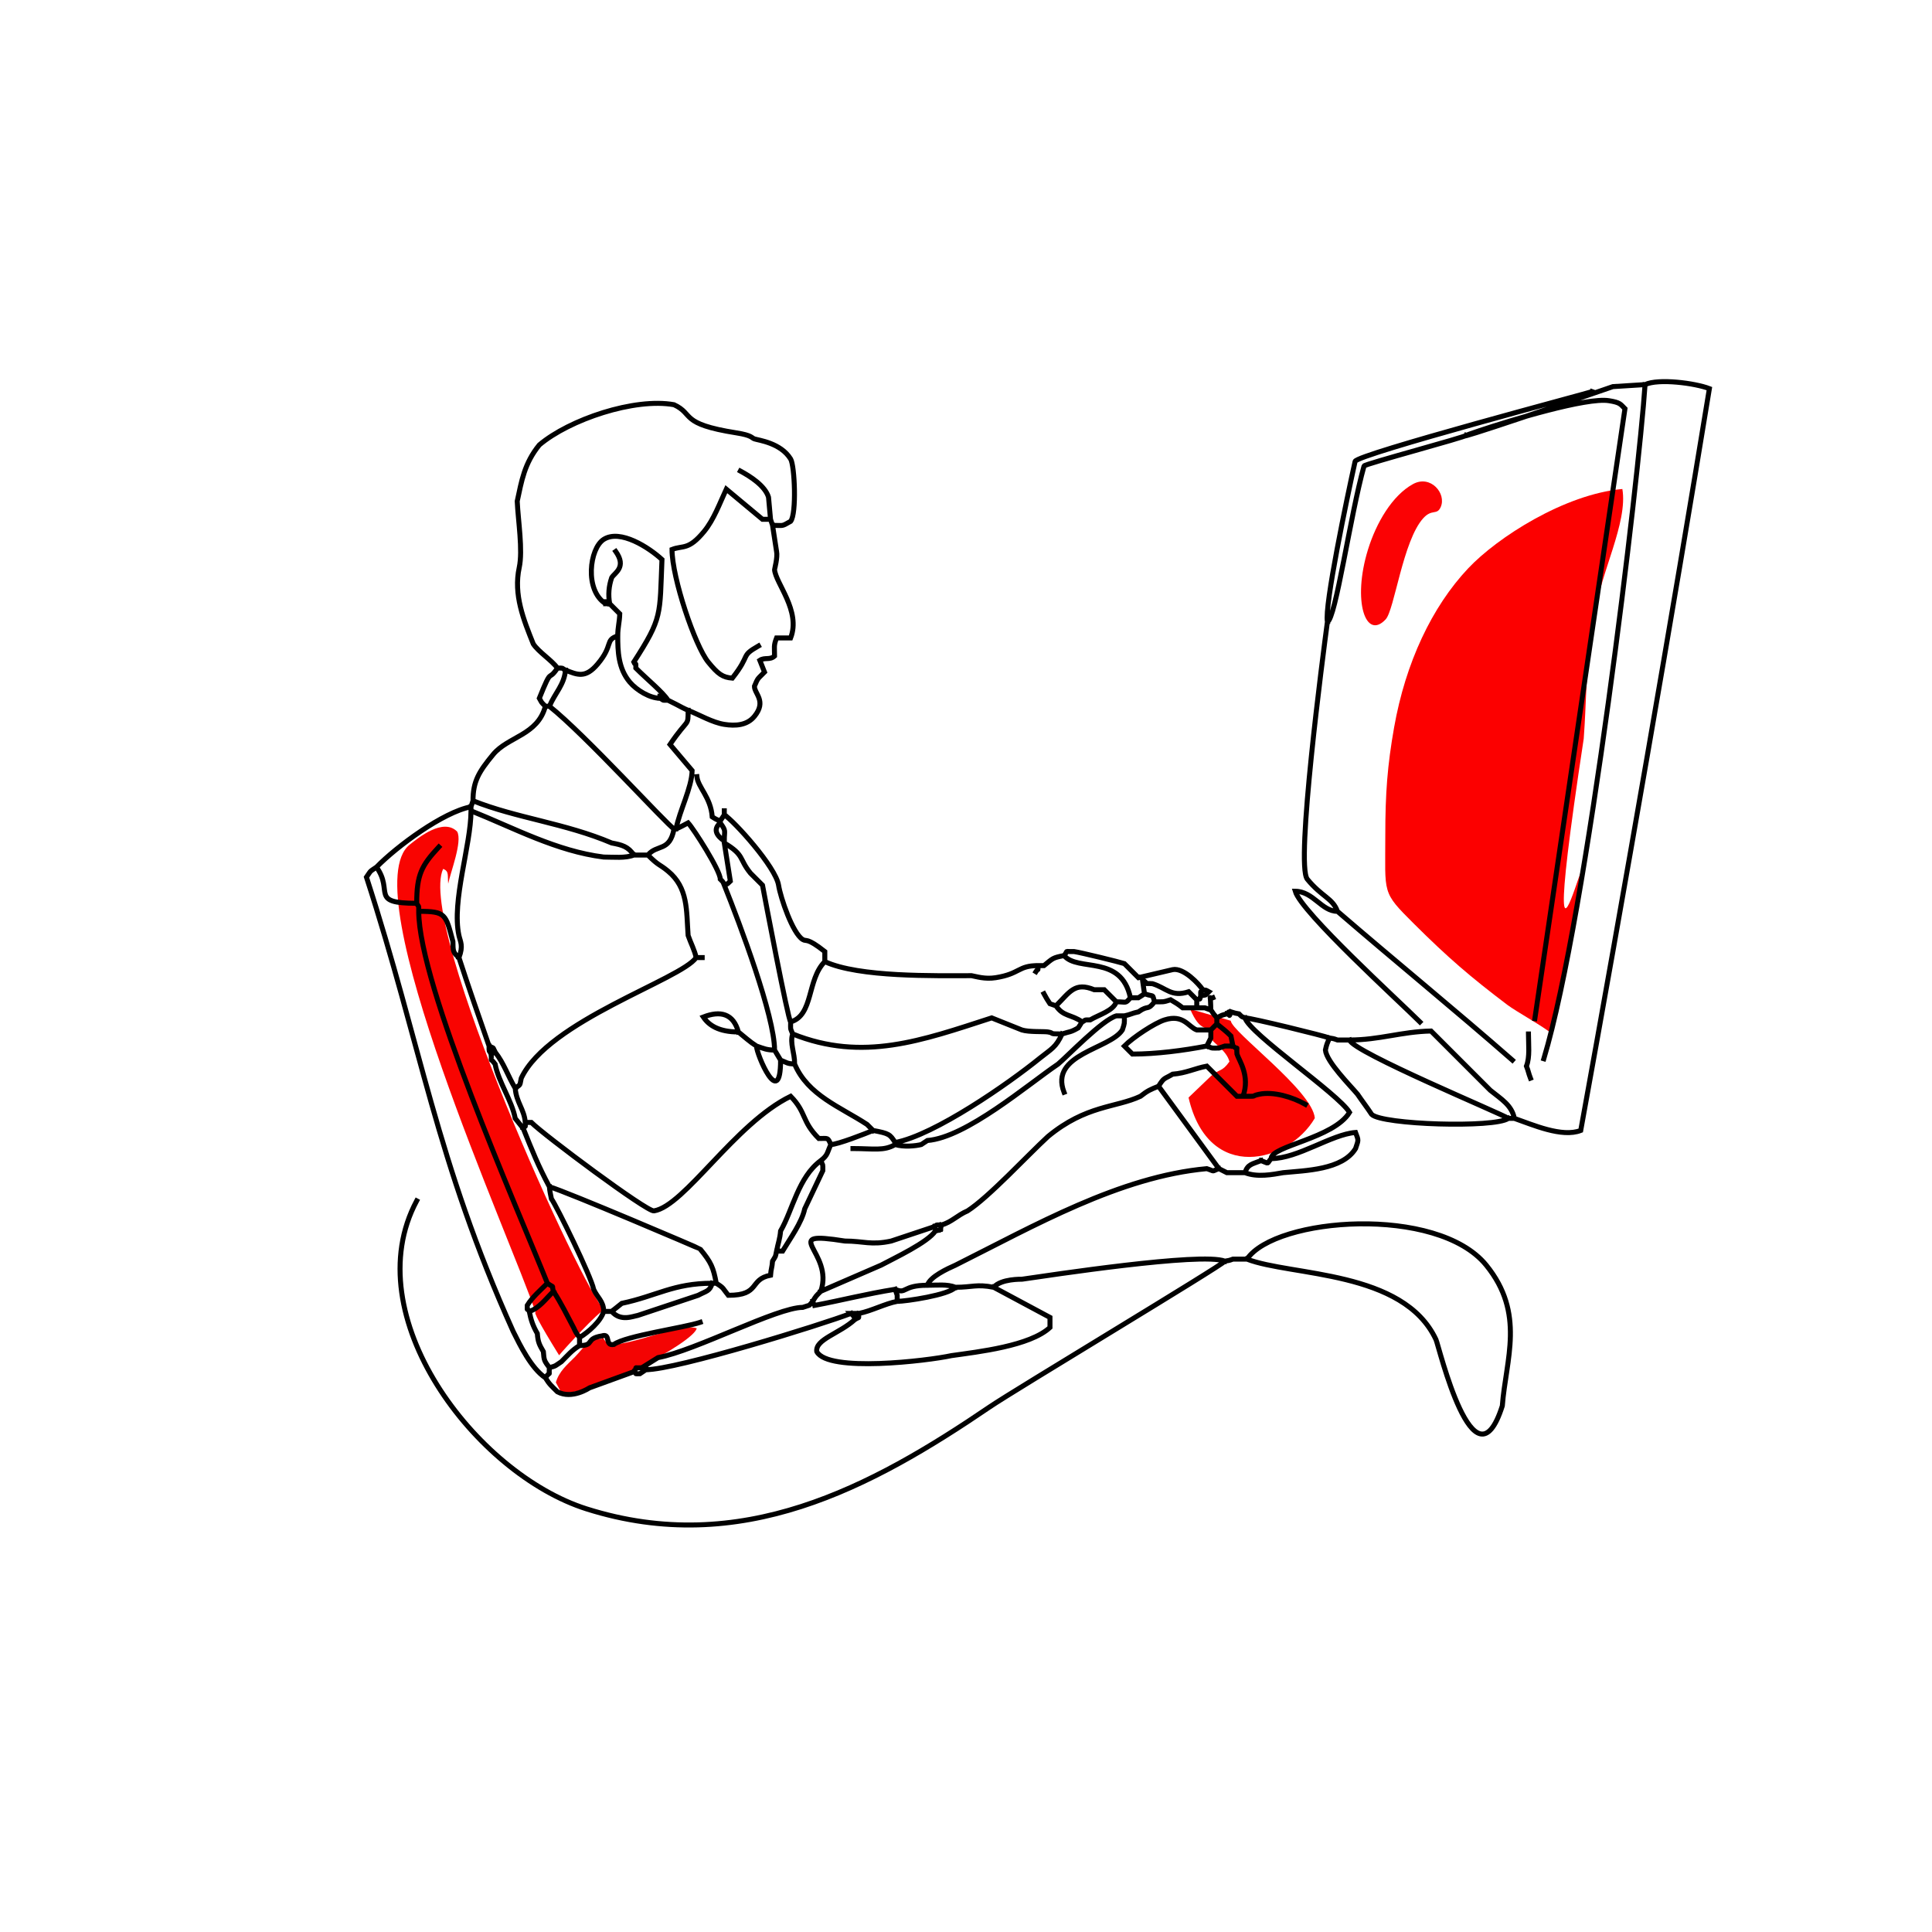
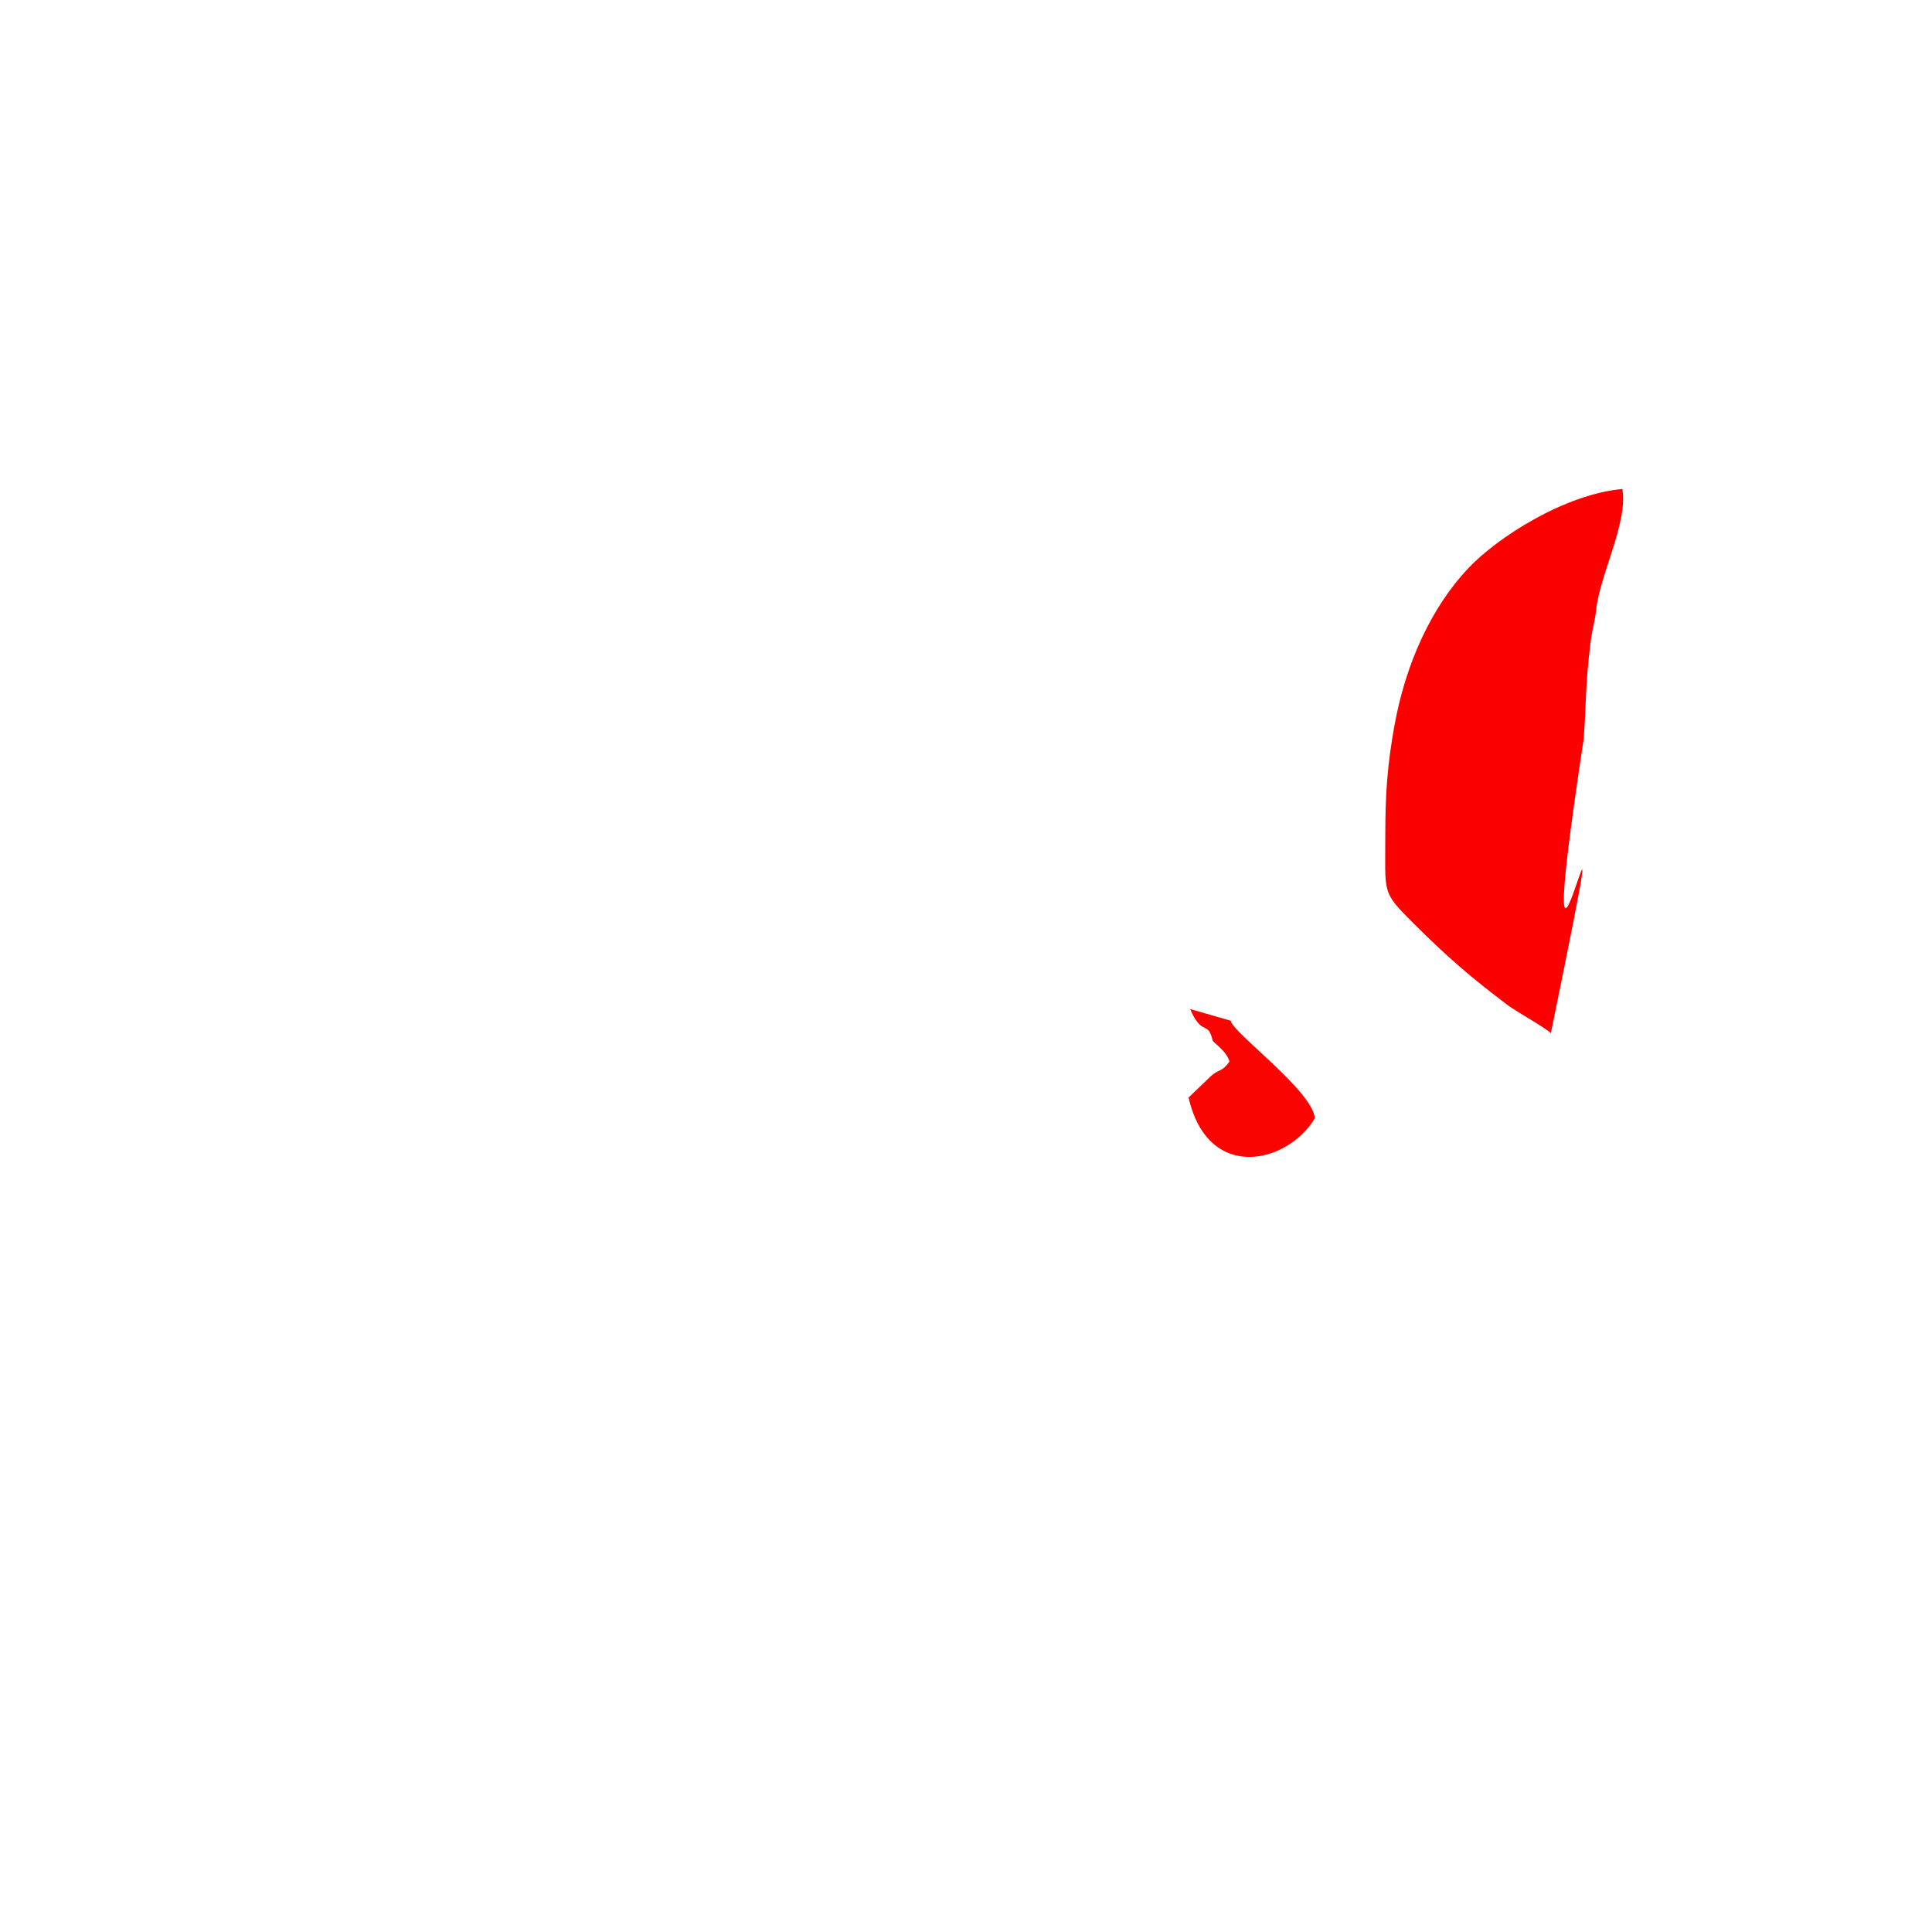
<svg xmlns="http://www.w3.org/2000/svg" xml:space="preserve" width="131mm" height="131mm" style="shape-rendering:geometricPrecision; text-rendering:geometricPrecision; image-rendering:optimizeQuality; fill-rule:evenodd; clip-rule:evenodd" viewBox="0 0 13100 13100">
  <defs>
    <style type="text/css">  .str0 {stroke:black;stroke-width:33.87;stroke-linecap:square;stroke-miterlimit:22.926} .fil4 {fill:none} .fil3 {fill:#F40403} .fil0 {fill:#F90401} .fil2 {fill:#FB0204} .fil1 {fill:#FC0000}  </style>
  </defs>
  <g id="Layer_x0020_1">
    <g id="_2432812017152">
      <path class="fil0" d="M8211.24 7295.96l-152.27 146.06c134.83,584.24 678.78,442.84 856.18,139.65 -14.56,-185.66 -562.64,-583.86 -570.07,-660.6l-275.39 -79.2c71.68,166.46 109.95,98.54 139.36,170.13 26.61,64.79 -11.88,20.44 62.29,90.89 27.27,25.9 55.2,57.06 64.91,95.4 -51.67,72.9 -68.16,47.45 -125.01,97.67z" />
-       <path class="fil0" d="M3631.55 8898.8c-12.66,-4.69 18.02,62.78 159.47,290.7 40.18,-48.63 266.3,-295.16 306.92,-308.34 -138.55,-112.01 -1274.04,-2601.27 -1093.37,-2989.51 41.87,14.96 29.09,45.16 34.52,99.94 15.45,-77.14 97.45,-284.57 60.9,-352.76 -94.67,-96.49 -264.39,42.35 -322.4,88.76 -389,311.23 689.61,2674.85 853.96,3171.21z" />
    </g>
    <path class="fil1" d="M10515.62 7005.39c556.85,-2721.84 -199.4,786.36 222.83,-1996.5 19.33,-259.51 8.46,-345.84 47.72,-664.91 8.45,-68.69 28.17,-130.1 36.29,-207.08 25.35,-240.41 217.27,-595.1 177.99,-821.29 -392.31,35.92 -847.5,328.12 -1045.59,538.26 -245.67,260.63 -424.41,639.33 -502.08,1078.52 -45.28,256.07 -59.87,447.58 -59.66,731.93 0.28,400.45 -26.36,379.68 192.85,597.97 232.74,231.76 383.87,361.36 634.86,551.4 59.02,44.68 259.79,155.73 294.79,191.7z" />
-     <path class="fil2" d="M9581.23 3282.09c-141.83,77.63 -250.06,264.36 -305.58,444.37 -108.1,350.41 -14.85,618.14 120.06,472.95 59.67,-64.21 116.38,-533.48 255.01,-685.91 58.97,-64.84 91.82,-17.78 117.61,-74.44 41.94,-92.09 -68.1,-222.12 -187.1,-156.97z" />
-     <path class="fil3" d="M4081.82 9038.99l-0.29 38.28c-97.04,2.16 -128.3,68.24 -182.86,123.11 -54.39,54.7 -107.21,97.28 -129.69,173.26l38.27 71.49c238.09,7.18 891.99,-340.31 917.31,-438.41 -112.53,-39.86 -443.97,122.09 -601.46,109.58 -23.68,-32.05 -31.71,-28.64 -41.28,-77.31z" />
    <g id="_2432812064048">
-       <path class="fil4 str0" d="M10363.74 7010.82c0,71.39 10.5,155.94 -13.63,218.1 14.22,36.64 13.04,45.17 27.27,81.8m-1376.8 -3094.37c-21.21,-106.43 132.89,-840.4 187.79,-1087.8 10.54,-47.54 1605.51,-469.52 1606.79,-473.22m-327.2 4523.48c292.97,-973.09 645.02,-3947.33 686.41,-4570.99m-7456.49 6734.01c39.31,-53.97 21.77,1.8 27.27,-68.16m654.31 0l0 13.62m-81.78 13.64c30.96,16.87 -8.43,13.63 40.89,13.63 3.92,-2.82 38.06,-25.03 40.89,-27.27 207.93,0 1197.21,-306.67 1390.43,-381.67m-1840.27 218.1c105.6,0 34.32,-46.99 152.05,-65.59 62.58,-20.29 15.25,70.48 80.51,58.14 80.46,-59.06 481.79,-114.28 585.46,-150.15m-818.02 103.07l0 54.53c-51.52,31.53 -77.73,64.1 -122.68,109.06 -42.74,27.94 -32.76,27.86 -81.79,40.89 -34.87,-47.5 -36.24,-48.46 -40.9,-109.06 -27.68,-47.98 -36.42,-64.46 -40.89,-122.68 -29.29,-50.74 -43.52,-91.69 -54.53,-149.94m2494.59 -68.17l0 -40.89c-0.38,-0.82 -12.81,-38.61 -13.63,-40.89m-272.63 204.46c-103.78,95.81 -270.61,134.4 -259.01,218.11 75.31,143.55 752.35,62.23 913.32,27.27 182.82,-26.11 531.26,-64.65 667.95,-190.84l0 -68.17 -381.68 -204.47m-259 0c-57.53,-22.33 -123.7,-13.64 -190.85,-13.64m-2140.16 177.23c60.12,69.99 141.48,33.49 177.21,27.26l408.95 -136.32c57.9,-30.97 78.06,-26.08 95.42,-81.79m-1076.9 54.53c-50.03,50.03 -99.47,117.88 -163.58,136.32 -16.87,-30.97 -13.63,8.42 -13.63,-40.9 34.33,-56.11 86.64,-100.27 136.32,-149.95m1145.05 0c55.33,34.6 41.47,32.07 81.79,81.79 220.54,0 138.07,-107.68 286.27,-136.32 3.52,-45.88 10.1,-49.53 13.63,-95.41 24.18,-41 17.77,-23.16 27.26,-68.17m299.9 272.64l408.94 -177.21c90.42,-48.37 316.85,-154.48 368.06,-231.74m-13.64 -27.26c16.84,16.83 13.64,7.19 13.64,27.26 58.29,-17.19 23.71,17.4 40.89,-40.89m-872.42 517.99c1.2,13.38 12.75,22.82 13.63,27.27 187.97,-35.51 347.31,-77.38 545.27,-109.05 78.41,35.67 46.57,-27.28 218.1,-27.28 18.04,-57.88 136.25,-112.13 190.85,-136.3 532.37,-266.19 1113.05,-600.6 1703.95,-654.32 61.13,19.82 26.39,20.3 81.78,0m286.27 -54.52c60.46,22.15 34.85,25.15 68.16,-13.64m-177.21 95.42c18.05,-57.95 49.22,-57.79 109.05,-81.78m-2985.32 0c-152.25,111.44 -190.2,334.27 -272.64,477.1 -3.96,51.66 -17.9,86.77 -27.26,136.31l40.89 0c49.64,-82.87 130.56,-194.23 149.95,-286.26l122.69 -259c0,-54.78 2.36,-26.96 -13.63,-68.15 48.53,-37.62 41.65,-52.06 68.15,-109.06m-2085.63 -109.05c17.59,-28.26 13.63,4.82 13.63,-40.9m6845.51 -703.51l610.98 -4135.72c-31.04,-31.02 -30.72,-42.13 -109.05,-54.51 -302.98,-47.87 -2051.49,623.77 27.26,-95.42l218.1 -13.63c90.38,-42.96 340.54,-9.88 436.22,27.26 -248,1518 -583.89,3442.86 -872.42,5030.06 -127.75,49.59 -325.63,-38.81 -449.85,-81.79m-1417.69 -95.42c-83.28,-48.07 -216.32,-89.24 -313.52,-68.16 -64.59,14 3.74,13.63 -109.05,13.63m-2508.22 231.74l-40.9 -40.89c-181.27,-118.56 -401.53,-198.06 -490.74,-408.96m-1894.79 163.58c-48.57,-81.09 -76.41,-169.46 -136.32,-245.36m1935.69 54.53c-13.83,-23.45 -27.06,-44.72 -40.89,-68.16m-1922.06 27.26c-15.11,-31.43 -13.63,-5.89 -13.63,-54.53m1690.32 -95.43c-34.08,-125.39 -122.34,-146.04 -237.63,-101.28 37.62,56.76 105.88,101.28 237.63,101.28 40.27,32.69 78.83,67.64 122.69,95.43m5098.21 490.74c-93.18,66.4 -857.64,42.75 -926.94,-27.26 -30.63,-46.83 -64.16,-90.05 -95.43,-136.32 -45.19,-54.78 -211.15,-220.09 -218.1,-299.89 8.58,-40.72 12.33,-44.55 27.26,-81.8m-804.26 -54.52l40.89 -40.89m-2876.27 68.15c-18.1,-46.65 -13.63,-25.75 -13.63,-81.79m2494.59 436.21l408.94 558.9c5.65,3.21 48.89,24.05 54.53,27.26l122.69 0c83.79,32.54 184.77,12.95 259,0 149.17,-14.92 401.7,-18.16 490.73,-163.58 19.08,-58.82 22.48,-51.13 0,-109.06 -163.99,12.66 -390.92,177.22 -572.52,177.22 0,-86.67 423.03,-136 531.63,-313.52 -77.87,-127.26 -677.91,-533.11 -708.84,-640.69m-81.79 190.84c-5.19,-26.87 -8.45,-41.29 -13.64,-68.16 -37.23,-36.42 -57.84,-51.31 -95.42,-81.78l0 -40.9m-1036 504.37c-100.92,-259.98 311.46,-291.59 395.32,-422.58 16.38,-50.53 13.63,-39 13.63,-95.42m695.21 -13.64c25.27,6.19 12.02,26.74 27.26,-13.62m804.27 190.84c24.15,82.14 1036.65,502.07 1076.89,531.63l40.9 0c-18.82,-89.79 -86.2,-128.59 -163.58,-190.84l-401.75 -401.63c-201.79,4.41 -349.89,60.84 -552.46,60.84l-81.79 0c-33.51,-12.05 -23.37,-7.61 -54.53,-13.64 -27.07,-12.58 -531.41,-136.31 -572.52,-136.31 -23.63,-10.76 -13.72,-0.08 -40.9,-27.27 -29.28,-6.13 -23.44,-3.32 -54.53,-13.62 -20.07,0 -10.42,-3.22 -27.26,13.62 -41,11.15 -27.51,5.95 -68.16,27.27 -20.16,-23.89 -25.14,-29.81 -40.89,-54.52m13.63 -81.81c-25.91,11.09 -16.85,-21.77 -15.65,25.97 0.47,18.67 2.02,36.28 2.02,55.84 -1.18,-0.54 -39.72,-13.1 -40.9,-13.64l-54.52 0m-2331.01 954.21c139.66,0 209.68,17.93 286.27,-27.26 55.69,18.06 140.28,9.84 177.21,0 1.6,-0.87 38.57,-25.78 40.89,-27.26 263.56,-20.26 680.5,-379.1 886.06,-518.01 58.01,-47.85 300.64,-300.98 395.31,-327.15l54.53 0c44.79,-9.44 50.63,-17.83 95.42,-27.26 70.39,-50.15 59.28,-3.95 109.05,-68.16m-259 0l-81.79 -81.79 -68.15 0c-131.88,-54.08 -164.92,14.98 -259,109.05m177.2 109.05c29.4,-12.67 3.71,-13.63 54.53,-13.63 58.1,-34.8 157.67,-61.44 177.21,-122.68 71.33,0 59,15.15 95.42,-27.28m449.85 13.65l0 54.52 -95.42 0c-35.21,-27.78 -45.59,-32.84 -81.8,-54.52 -53.89,17.47 -49.68,13.63 -109.05,13.63 -18.4,-57.68 3.96,-29.58 -68.15,-54.53m-736.11 -149.94c17.59,-28.27 13.63,4.81 13.63,-40.9m163.58 463.47c-41.84,91.94 -72.61,101.36 -149.95,163.58 -213.16,173.2 -714.14,522.01 -981.47,572.53 -36.21,-56.55 -41.75,-61.36 -149.95,-81.79 -54.01,22.14 -240.16,95.42 -286.27,95.42 -22.62,-49.69 -15.82,-40.9 -81.78,-40.9 -118.31,-118.3 -82.09,-175.08 -190.85,-286.26 -377.35,183.7 -720.73,745.34 -926.95,777.01 -47.84,7.34 -746.61,-514.88 -831.53,-599.8l-40.89 0c-6.83,-88.88 -60.78,-135.69 -68.16,-231.74 38.06,-29.5 29.1,-12.19 40.9,-68.15 182.24,-389.3 1085.67,-670.15 1185.95,-817.9m3421.53 259c-13.12,34.76 7.5,14.13 -27.26,27.27l-54.53 -54.53c-118.25,38.33 -149.33,-24.73 -245.37,-54.53 -71.12,-5.58 -13.44,11.71 -68.15,-27.26l13.63 95.42c-1.34,0.72 -39.56,26.54 -40.9,27.25l-54.53 0c-62.4,-296.14 -355.65,-173.28 -449.84,-286.25m-4021.32 -981.47c0,233.64 -132.52,611.32 -81.79,845.15 9.35,43.14 31.05,69.95 0,149.95m981.47 2399.17c-19.36,67.32 -104.25,140.91 -163.58,177.2 -26.23,-36 -22.72,-29.93 -40.89,-68.15 -45.44,-84.93 -82.78,-163.5 -136.32,-245.37 -15.57,-52.8 13.75,-14.89 -40.89,-54.53 -213.31,-531.79 -872.42,-2022.57 -872.42,-2521.84m886.05 1867.52c2.48,32.37 7.9,51.49 13.63,81.79 35.15,47.86 270.26,528.57 286.26,613.43 23.91,55.28 68.16,80.71 68.16,149.95l54.53 0c25.63,-20.68 42.53,-33.85 68.16,-54.53 235.68,-49.69 350.75,-136.32 613.42,-136.32l27.26 0c-20.12,-106.5 -33.51,-140.19 -109.05,-231.73 -3.9,-4.73 -907.66,-389.59 -1022.37,-422.59 -76.83,-143.57 -116.09,-242.89 -177.21,-395.31 -20.68,-25.63 -33.85,-42.53 -54.53,-68.16 -23.13,-122.42 -113.18,-245.63 -136.32,-368.06 -40.52,-55.63 -20.26,2.83 -27.26,-68.15 16.84,-16.84 7.19,-13.63 27.26,-13.63 -20.46,-39.42 -1.47,-20.43 -40.89,-40.9 -72.43,-209.28 -135.54,-387.14 -204.47,-599.79 -42.03,-35.02 -39.54,-46.9 -40.9,-109.05 -49.69,-185.91 -47.32,-204.47 -231.73,-204.47 0,-48.65 1.48,-23.1 -13.64,-54.53m4253.07 613.42c13.51,25.76 24.35,43.41 40.89,68.16 0.82,0.38 38.61,12.81 40.9,13.63 49.19,74.22 104.89,57.53 177.2,109.05 -0.72,1.34 -26.53,39.56 -27.26,40.9 -53.6,30.94 -53.65,22.93 -109.05,40.89 -100.64,0 -44.9,-4.82 -95.42,-13.64 -26.27,-4.57 -129.12,1.69 -177.21,-13.62l-204.48 -81.79c-473.12,153.3 -873.45,299.98 -1349.53,109.05 -20.01,62.85 13.63,127.52 13.63,204.47 -54.75,-4.2 -47.31,-7.96 -95.42,-27.25 0,344.28 -163.57,-39.4 -163.57,-95.43 49.54,17.16 70.38,27.27 122.68,27.27 0,-229.18 -234.96,-853.86 -340.79,-1117.8m3271.59 1090.53c3.21,-5.64 24.04,-48.87 27.26,-54.53l0 -54.52 -95.42 0c-55.95,-19.42 -89.45,-109.11 -218.11,-68.16 -68.36,21.76 -212.84,117.43 -272.63,177.21l54.53 54.53c160.08,0 346.11,-23.95 504.37,-54.53 46.64,18.11 25.75,13.62 81.78,13.62 0.83,-0.36 38.62,-12.8 40.9,-13.62l54.53 0c40.67,33.69 21.78,-15.19 27.26,54.53 13.07,42.11 91.07,146.77 40.9,286.26l-40.9 0 -204.47 -204.48c-81.8,15.46 -140.35,47.51 -231.74,54.54 -59.56,35.66 -56.53,19.6 -95.42,81.78 -54.55,21.88 -74.08,29.8 -122.69,68.16 -167.38,78.38 -367.73,58.68 -627.05,272.63 -141.96,130.6 -400.65,411.11 -545.27,504.38 -69.57,29.42 -109.07,77.3 -177.21,95.42 -48.63,0 -23.09,-1.49 -54.53,13.63l-286.26 95.42c-136.66,29.64 -188.01,0 -313.52,0 -463.35,-73.31 -70.4,71.48 -163.58,340.79 -34.55,34.55 -31.66,30.25 -54.53,68.15 -35.73,38.82 -5.16,18.61 -68.16,40.9 -174.27,0 -724.37,292.23 -981.47,340.79l-109.06 68.16c-70.97,5.57 -19.74,-13.24 -54.52,27.26l-299.9 109.05c-2.95,1.33 -118.62,80.09 -218.1,27.27 -40.02,-40.01 -53.7,-49.49 -81.8,-95.42 -95.56,-63.34 -172.28,-221.55 -218.1,-313.53 -523.6,-1163.48 -623.65,-1935.72 -995.11,-3080.74 34.24,-49.57 18.59,-33.92 68.16,-68.16m2208.32 613.42l-40.89 0c-10.56,-50.08 -36.76,-98.59 -54.53,-149.95 -12.14,-169.92 0.94,-322.96 -136.31,-436.2 -60.97,-50.3 -60.23,-32.97 -136.32,-109.06m-1199.58 -327.16l0 27.27c292.51,117.24 581.16,273.72 899.68,313.52 67.72,0 145.68,9.2 204.48,-13.63m1295 722.48c-122.27,122.26 -75.44,362.99 -231.74,408.94 -18.58,-15.95 -176.58,-851.51 -190.84,-926.95l-81.79 -81.78c-80.3,-98.84 -37.67,-120.91 -177.21,-204.48l40.89 259c-28.32,28.32 -24.67,18.02 -40.89,27.26 -10.75,-23.62 -0.09,-13.71 -27.26,-40.9 0,-59.51 -180.31,-340.73 -218.11,-381.67 -26.65,14.25 -54.05,29.15 -81.79,40.88m-1608.53 122.68c-117.04,125.72 -149.95,187.43 -149.95,381.7 -322.06,0 -154.22,-79.17 -272.63,-245.37 138.53,-141.57 452.02,-373.29 640.69,-408.95 2.42,-6.43 11.2,-34.46 13.63,-40.89m1363.16 190.83c-44.92,-24.47 -605.56,-642.42 -845.16,-831.52m940.58 27.26c0,115.66 1.48,47.99 -122.68,231.73l149.94 177.23c-2.53,116.69 -86.01,273.35 -109.05,395.3l-13.63 0c-29.73,157.35 -114.88,102.41 -177.21,177.22l-95.42 0c-38.62,-58.29 -80.95,-68.75 -149.95,-81.79 -314.39,-133.98 -649.04,-169.35 -940.58,-286.26 0,-131.19 39.52,-196.21 136.31,-313.53 101,-122.4 302.03,-130.03 354.42,-327.16m777.01 -68.16l0 13.63m-640.69 -190.83c-7.55,98.38 -71.35,156.23 -109.05,245.36l-27.27 0c-31.81,-31.81 -22.06,-21.45 -40.89,-54.53 90.06,-224.56 55.88,-103.67 122.69,-204.47m327.15 -449.84l0 13.63m27.27 0c-11.38,-59.92 -6.18,-119.92 13.63,-177.21 19.56,-32.72 103.39,-70.35 27.26,-177.21m354.43 1008.74c3.61,1.56 50.9,25.7 54.52,27.26 26.65,14.25 54.05,29.15 81.79,40.89 78.47,31.47 165.06,82.73 245.37,95.43 75.07,11.86 154.18,7.33 204.47,-54.53 84.81,-104.36 -1.71,-153.38 0,-204.47 25.09,-59.34 19.34,-45.53 68.16,-95.42l-31.7 -79.89c33.23,-22.21 67.93,0.3 99.86,-29.17 0,-60.42 -7.21,-69 13.63,-122.68l95.42 0c71.32,-183.71 -103.28,-372.33 -109.05,-463.48 -0.14,-2.17 21.99,-84.11 13.63,-122.68l-27.26 -177.22m-1049.63 749.75c0,101.56 2.79,220.16 81.78,313.52 47.08,55.64 137.05,109.05 204.48,109.05 31.43,15.12 5.89,13.64 54.53,13.64 -35.25,-55.15 -142.01,-142.01 -218.11,-218.11 0,-54.33 2.29,-3.93 -13.63,-40.89 195.1,-303.51 175.01,-315.35 190.84,-695.23 -87.25,-80.52 -283.02,-208.19 -395.32,-136.3 -95.73,61.27 -131.43,345.48 13.63,436.21l27.27 0 68.16 68.16c-1.2,55.24 -13.63,90.78 -13.63,149.95 -88.97,28.38 -27.6,62.33 -136.32,190.84 -82.58,97.6 -135.57,74 -218.11,40.9 -31.43,-15.12 -5.89,-13.64 -54.52,-13.64 -38.79,-53.85 -127.25,-108.53 -163.58,-163.59 -65.27,-162.7 -135.37,-333.84 -95.42,-517.99 25.34,-116.87 -7.65,-318.23 -13.63,-449.84 29.62,-136.63 47.84,-256.01 149.94,-381.69 204.28,-172.85 646.37,-321.16 913.32,-272.63 139.41,64.98 33.64,129.36 422.58,190.85 108.26,17.11 101.93,33.93 122.68,40.89 29.25,9.79 178.47,27.06 245.37,136.3 27.5,44.91 41.37,371.49 0,422.6 -64.12,37 -45.88,27.25 -122.68,27.25 -2.43,-6.43 -11.21,-34.46 -13.63,-40.89m-81.79 858.79c-126.74,72.16 -47.48,53.73 -177.22,218.1 -65.34,-5.12 -96.62,-26.62 -163.57,-109.04 -89.6,-110.29 -245.37,-571.8 -245.37,-763.38 74.94,-29.09 111.18,7.58 218.1,-122.68 65.54,-79.84 105.79,-191.3 149.95,-286.26l245.37 204.47 54.53 0 -13.63 -149.95c-23.2,-77.83 -125.63,-142.31 -190.85,-177.2m-136.31 2371.9c5.46,-8.79 21.8,-32.12 27.26,-40.9m3244.32 1185.95c-17.59,28.26 -13.63,-4.82 -13.63,40.89 46.75,-9.03 25.74,0.89 54.53,-27.26 -32.55,-17.73 -4.84,-6.08 -40.9,-13.63 -25.21,-38.52 -130.03,-151.62 -204.47,-136.32l-231.74 54.53 -95.42 -95.43c-36.76,-11.92 -293.6,-74.85 -340.79,-81.78 -74.87,1.63 -35.66,-10.58 -68.16,27.26 -77.94,15.02 -74.71,18.15 -136.31,68.16l-40.9 0c-136.09,0 -120.27,55.55 -286.26,81.79 -73.66,11.64 -131.69,-8.07 -163.58,-13.63 -247.33,0 -764.73,11.68 -995.11,-95.42l0 -68.16c-124.86,-98.56 -122.87,-65.09 -149.95,-81.79 -68.3,-42.14 -150.04,-282.39 -163.58,-368.06 -19.6,-124.12 -301.99,-435.79 -368.05,-477.1l0 -27.26m-27.26 81.79c41.61,58.4 27.26,46.88 27.26,122.68 -51.14,-34.71 -78.9,-78.35 -27.26,-122.68l0 -13.63c-28.38,-10.21 -29.35,-11.16 -54.53,-27.27 -10.31,-134.28 -96.66,-200.03 -103.8,-272.47m1098.91 3639.48c-6.6,42.22 9.48,18.28 -27.26,40.88 -10.23,-27.09 -0.74,-14.35 -27.27,-40.88l54.53 0c82.81,-16 177.41,-66.38 259,-81.8 56.95,0 350.01,-42.67 395.32,-95.42 114.23,0 142,-22.57 259,0 50.6,-58.92 190.14,-54.37 190.84,-54.52 184.54,-26.37 1217.06,-184.72 1376.79,-122.68m149.95 -13.63c298.55,115.84 1060.41,73.35 1281.37,545.26 19.51,41.67 258.11,1052.18 449.84,449.84 24.36,-317.26 157.83,-625.74 -109.05,-954.21 -331.35,-407.89 -1429.1,-325.4 -1622.16,-40.89l-95.42 0c-33.51,12.04 -23.37,7.6 -54.53,13.63 -20.02,30.21 -1426.11,873.67 -1592.9,987.22 -807.92,550.05 -1691.29,1022.63 -2734.64,692.74 -754,-238.36 -1568.67,-1310.77 -1152.37,-2088.92m6243.28 -1962.94c394.27,339.88 793.57,665.4 1185.95,1008.74m-311.56 -4236.79c-3.47,11.94 -690.27,194.92 -694,208.14 -92.88,328.52 -192.9,1039.21 -248.55,1056.96 -28.92,216.9 -216.93,1646.62 -136.32,1744.83 99.35,121.03 172.27,128.56 204.48,218.12 -108.21,0 -162.46,-134.74 -286.26,-136.32 40.77,141.8 704.52,745.42 845.16,886.05" />
-     </g>
+       </g>
  </g>
</svg>